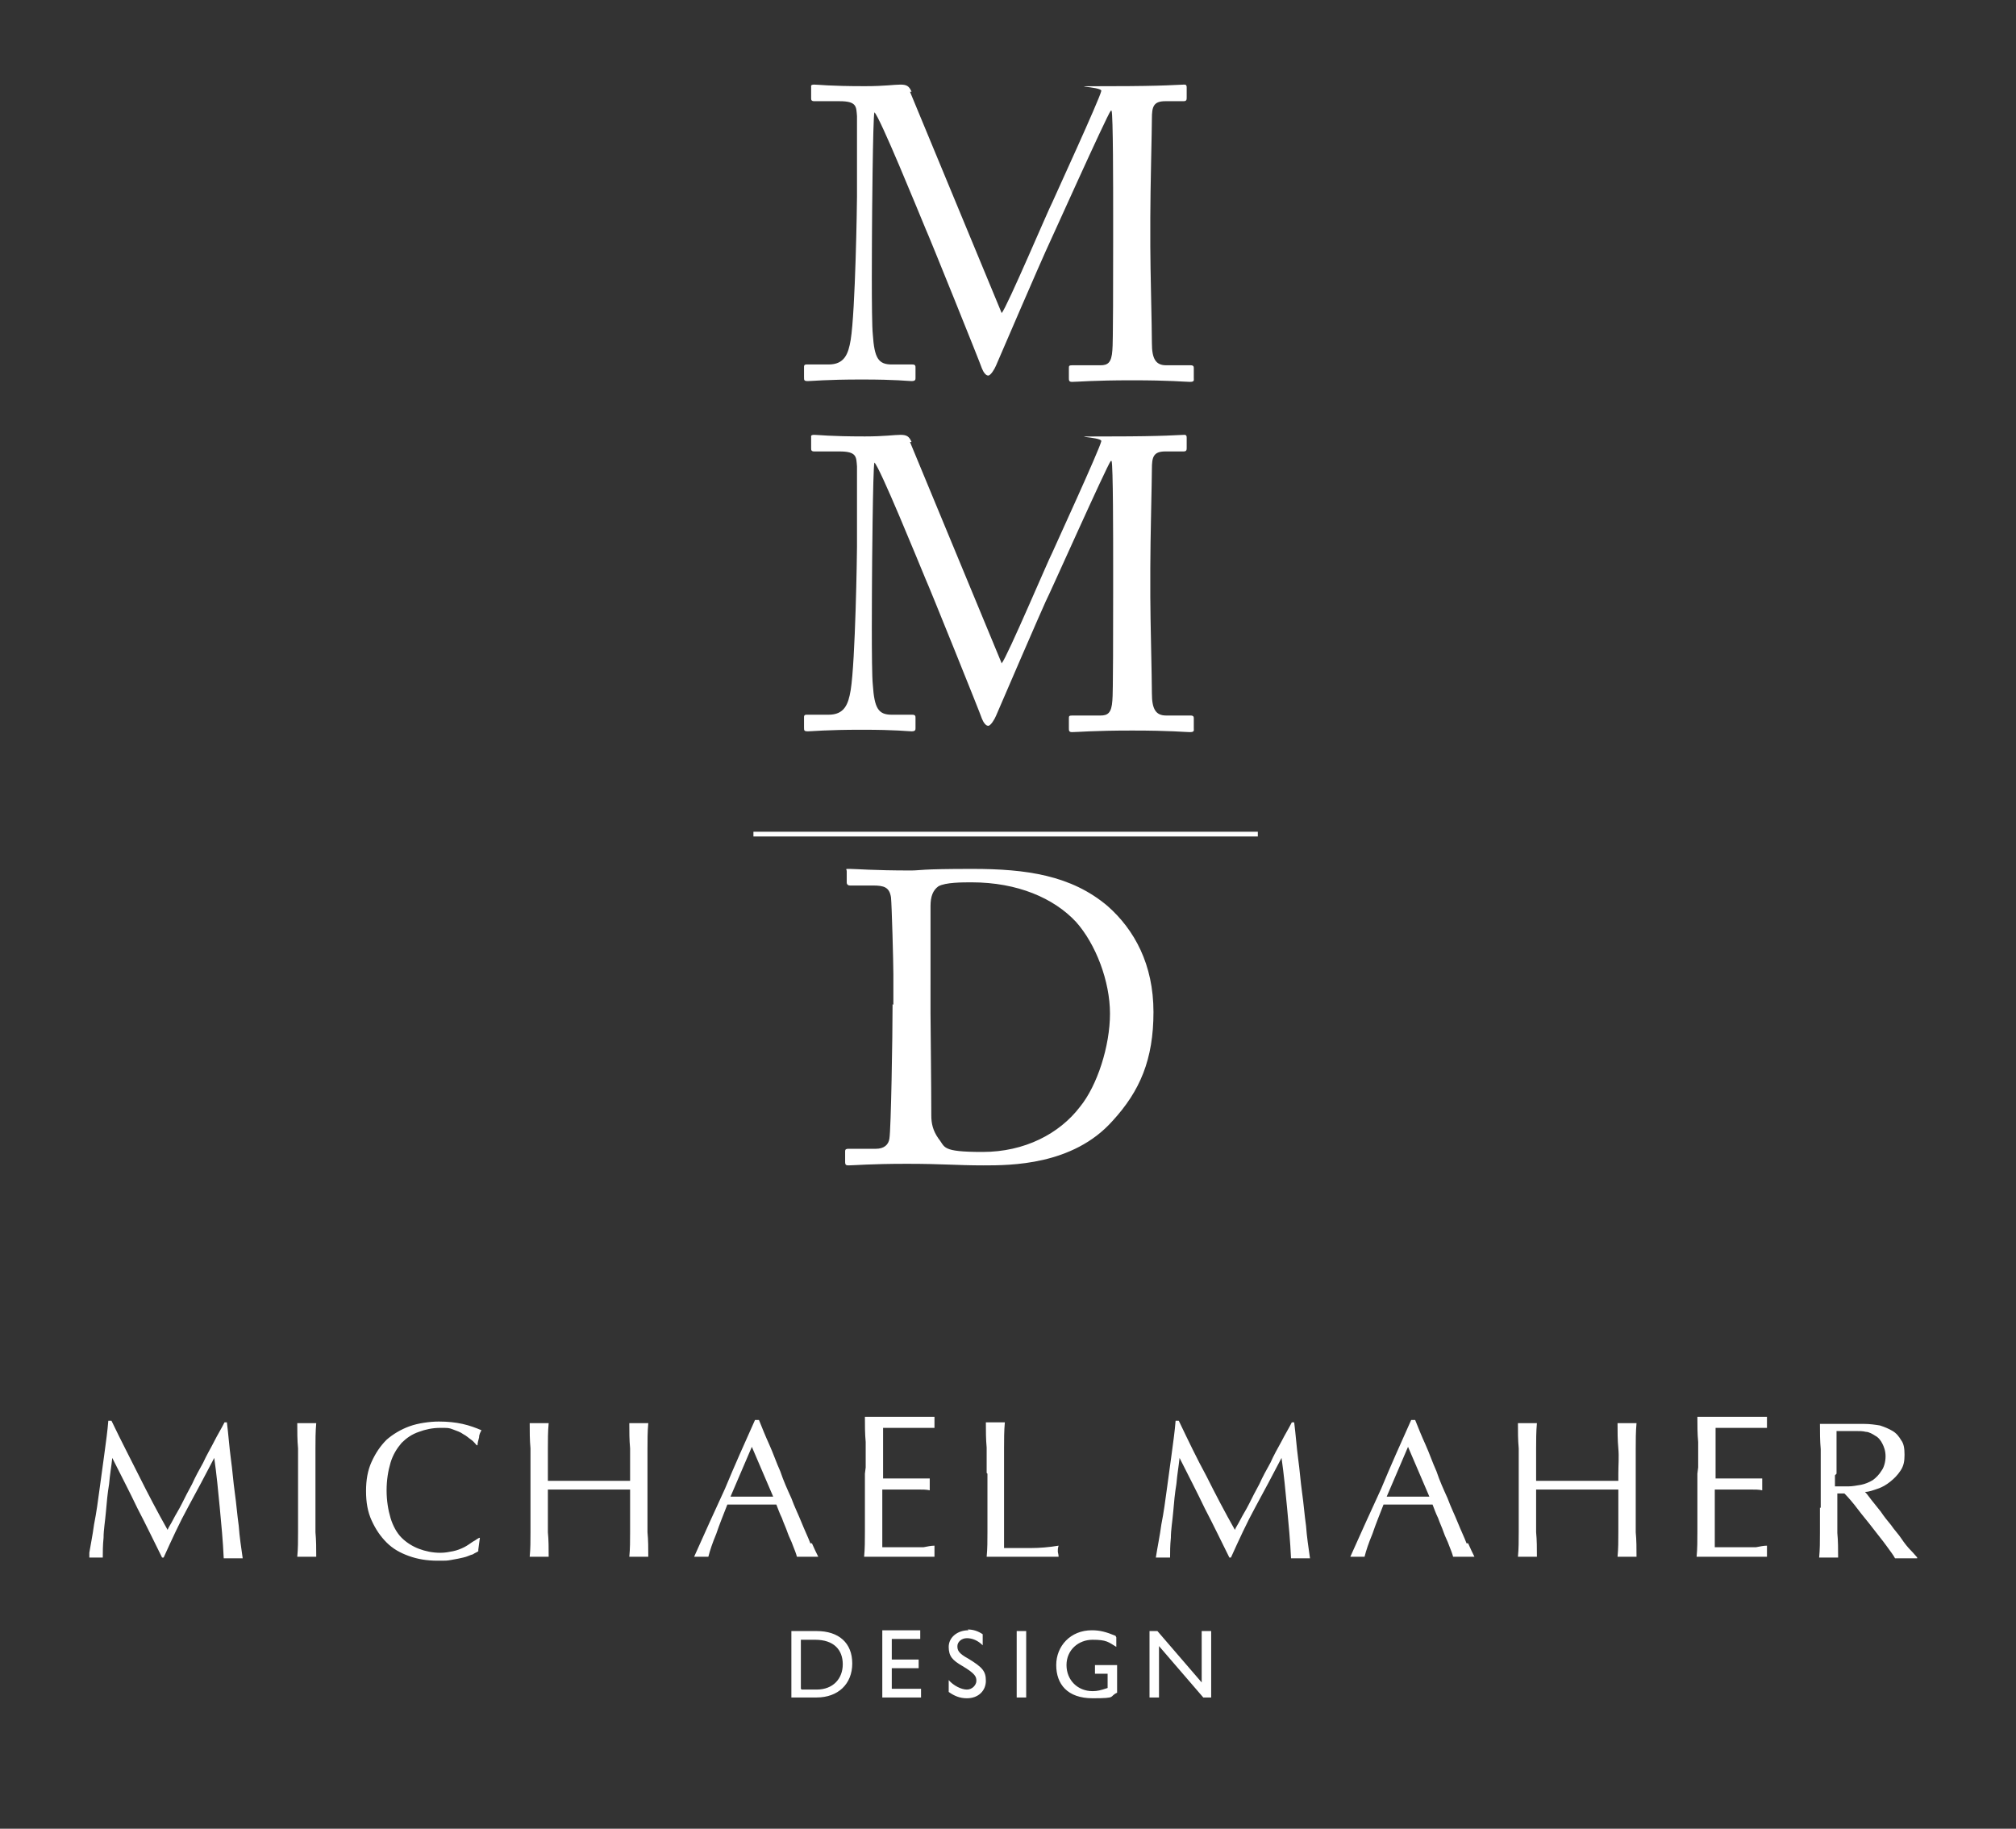
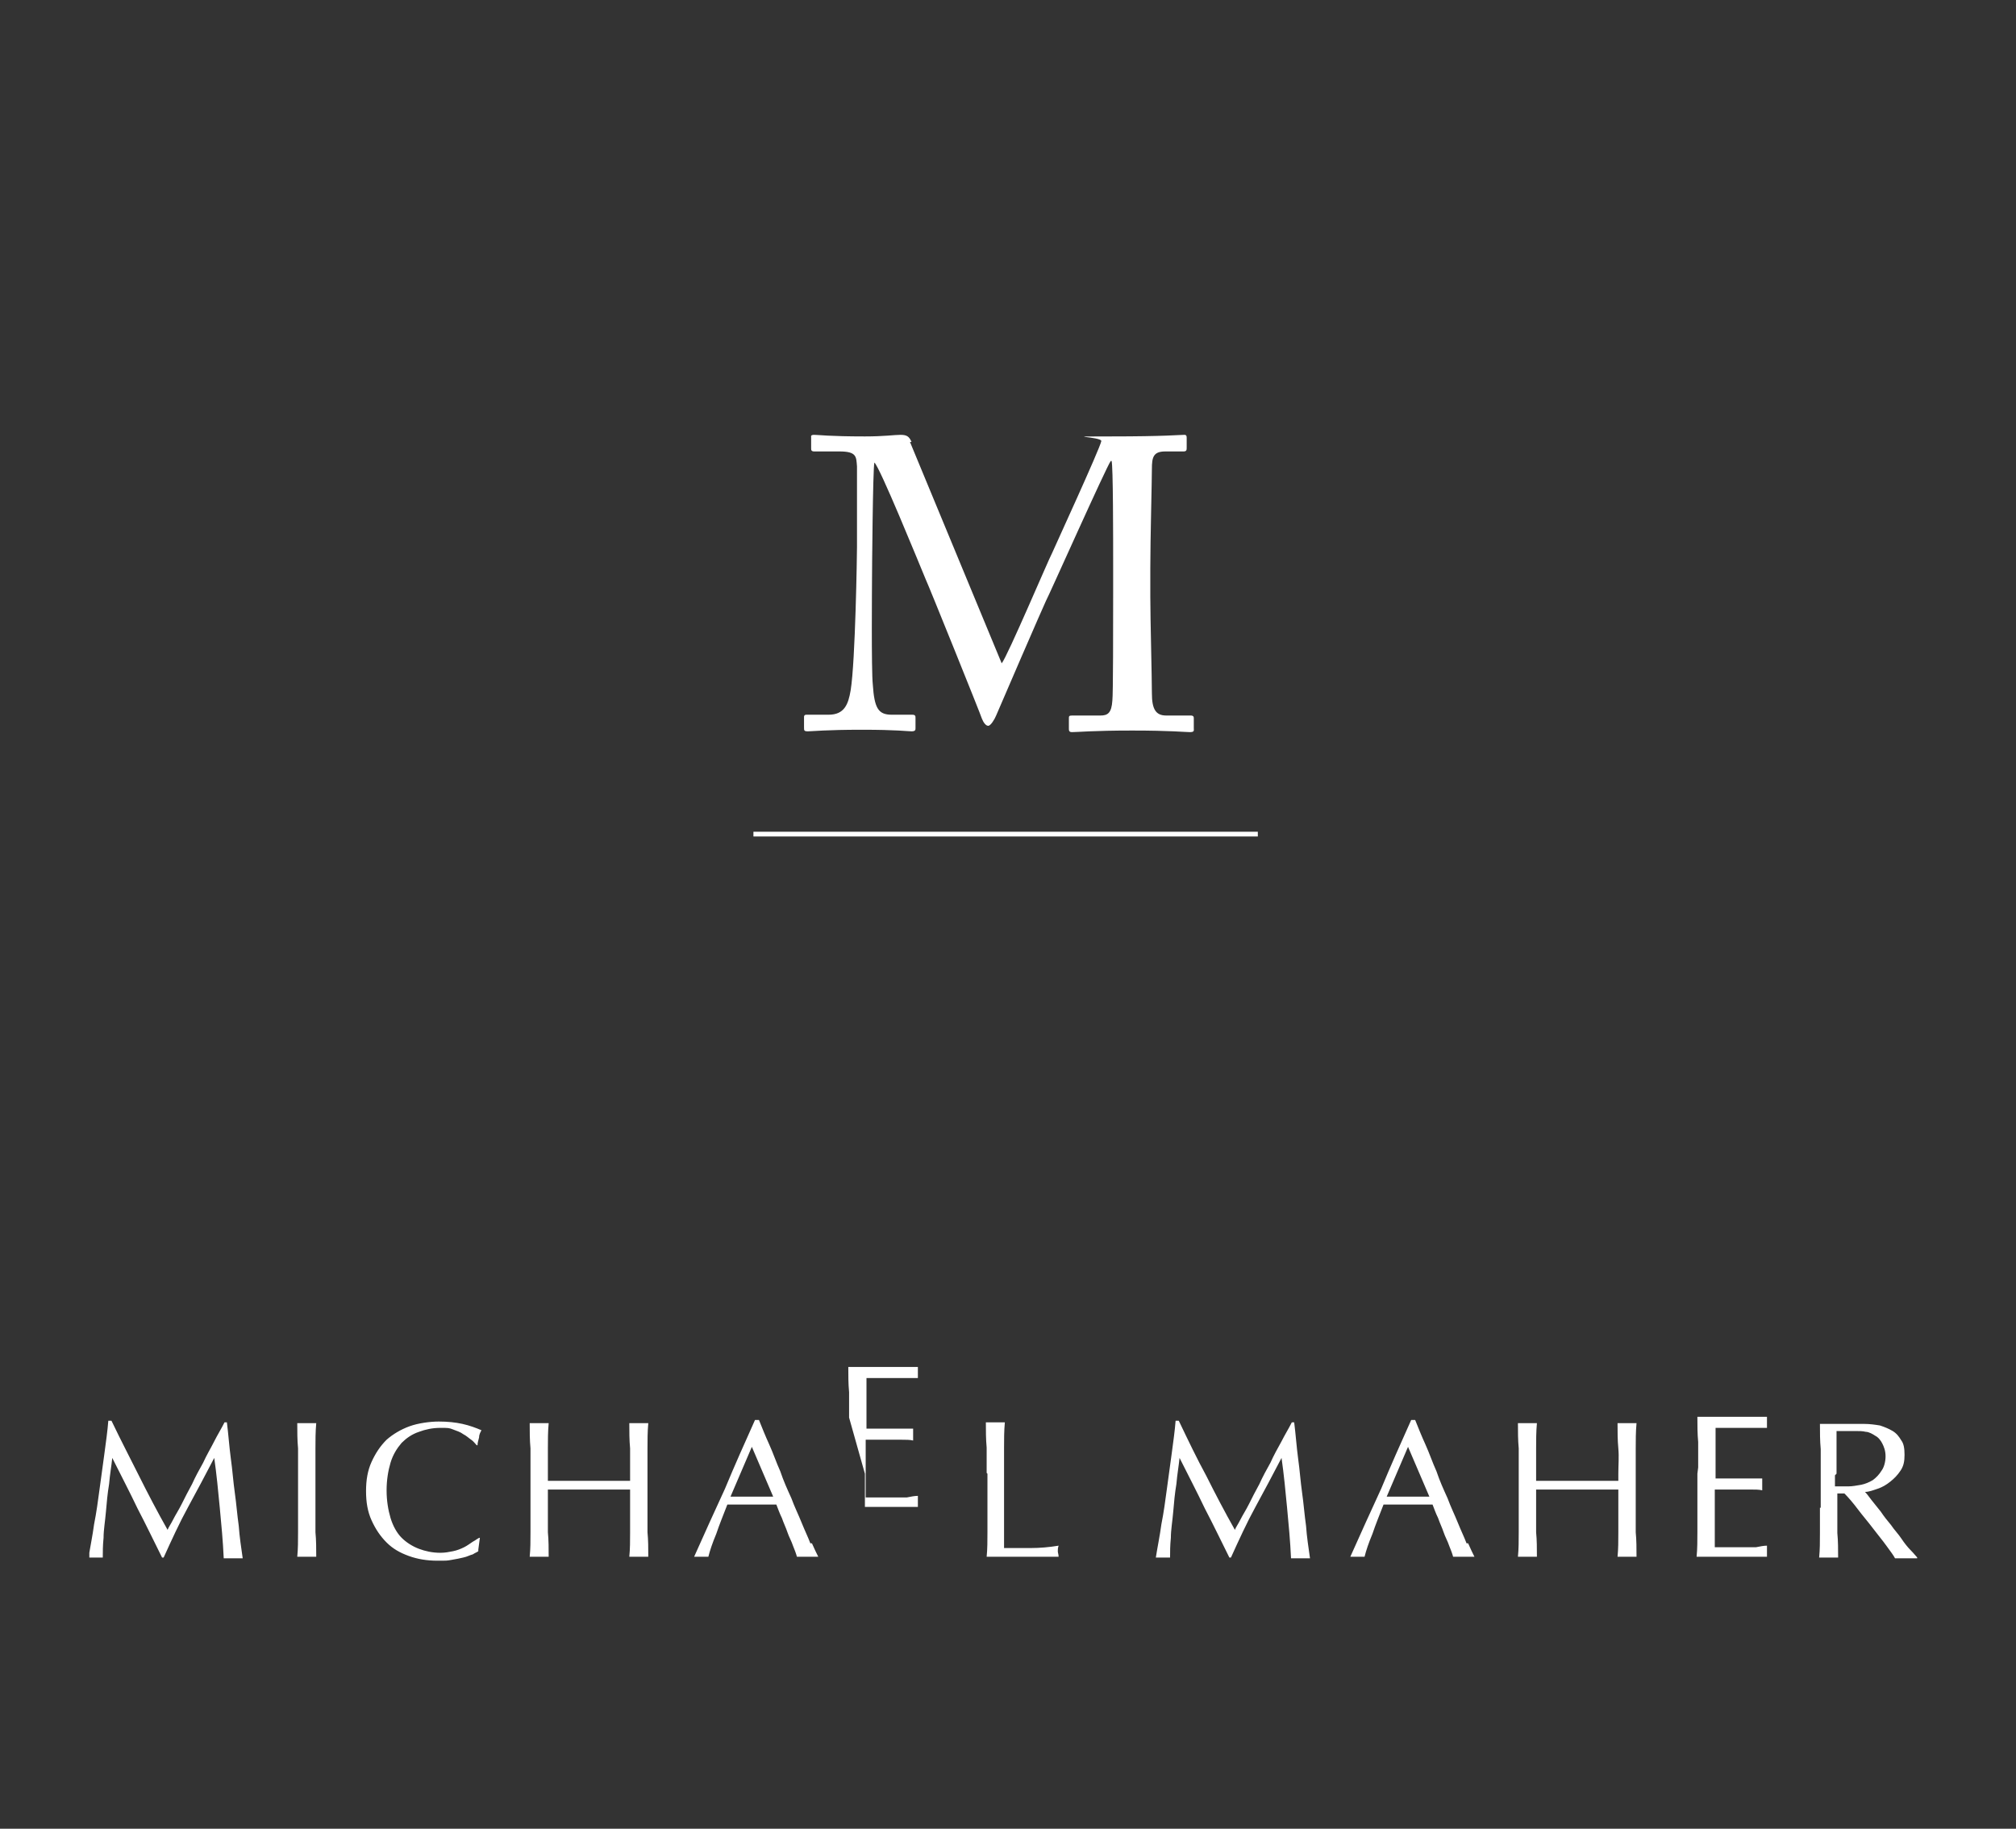
<svg xmlns="http://www.w3.org/2000/svg" version="1.1" viewBox="0 0 255 231.3">
  <rect x="0" y="0" width="255" height="231.3" fill="#333333" stroke="none" />
  <defs>
    <style> .cls-1 { fill: none; } .cls-2 { fill: #fff; } .cls-3 { clip-path: url(#clippath); } </style>
    <clipPath id="clippath">
      <rect class="cls-1" x="11.3" y="10.7" width="231.2" height="204.1" />
    </clipPath>
  </defs>
  <g>
    <g id="Layer_1">
      <g class="cls-3">
-         <path class="cls-2" d="M232.3,186.4c0-.9,0-1.8,0-2.7,0-.9,0-1.8,0-2.7.3,0,.6,0,1,0,.4,0,.9,0,1.4,0s.9,0,1.3.1c.4,0,.9.3,1.2.5.4.2.7.6.9,1,.2.4.4.9.4,1.6s-.2,1.4-.5,1.8c-.3.5-.7.9-1.1,1.2-.5.3-1,.5-1.5.6-.6.1-1.1.2-1.6.2s-.6,0-.9,0c-.3,0-.5,0-.8,0v-1.4ZM230.2,190.7c0,1.1,0,2.2,0,3.2,0,1.1,0,2.1-.1,3.1.4,0,.8,0,1.2,0s.8,0,1.2,0c0-1,0-2.1-.1-3.1,0-1.1,0-2.1,0-3.2v-1.8h.9c.5.5,1.1,1.2,1.7,2,.6.8,1.3,1.6,1.9,2.4.6.8,1.2,1.5,1.7,2.2.5.7.9,1.2,1.1,1.6.2,0,.5,0,.7,0h1.5c.2,0,.5,0,.7,0-.2-.2-.5-.6-.9-1-.4-.4-.8-.9-1.2-1.5s-.9-1.1-1.3-1.7c-.5-.6-.9-1.1-1.3-1.7-.4-.5-.8-1-1.2-1.5-.3-.4-.6-.8-.8-1,.5,0,1-.2,1.6-.4.6-.2,1.1-.5,1.6-.9.5-.4.9-.8,1.3-1.4.4-.6.5-1.2.5-2s-.1-1.4-.4-1.8c-.3-.5-.6-.9-1.1-1.2-.5-.3-1-.5-1.6-.7-.6-.1-1.3-.2-2-.2s-.9,0-1.4,0c-.5,0-.9,0-1.4,0s-.9,0-1.4,0-.9,0-1.4,0c0,1.1,0,2.1.1,3.2,0,1,0,2.1,0,3.2v4.2ZM214.7,186.4v4.2c0,1.1,0,2.1,0,3.2,0,1,0,2.1-.1,3.1.8,0,1.5,0,2.2,0h4.5c.7,0,1.5,0,2.2,0,0-.2,0-.4,0-.6s0-.2,0-.4c0-.1,0-.3,0-.4-.4,0-.9.1-1.4.2-.5,0-1.1,0-1.7,0-.6,0-1.2,0-1.8,0h-1.7c0-.3,0-.8,0-1.4,0-.6,0-1.4,0-2.3v-2.4c0-.3,0-.5,0-.7,0-.2,0-.3,0-.5.3,0,.7,0,1.2,0,.5,0,1,0,1.6,0,.6,0,1.1,0,1.7,0,.6,0,1.1,0,1.5.1,0-.2,0-.5,0-.7s0-.5,0-.8c-.4,0-.7,0-1.1,0-.4,0-.8,0-1.3,0-.5,0-1,0-1.6,0-.6,0-1.2,0-1.9,0,0-.3,0-.8,0-1.4,0-.6,0-1.2,0-1.9s0-1.1,0-1.6c0-.5,0-1,0-1.5.8,0,1.5,0,2.1,0,.6,0,1.1,0,1.6,0s.9,0,1.4,0c.4,0,.9,0,1.4,0,0-.2,0-.5,0-.7s0-.5,0-.7c-.7,0-1.5,0-2.2,0-.7,0-1.5,0-2.2,0s-1.5,0-2.2,0c-.7,0-1.5,0-2.2,0,0,1.1,0,2.1.1,3.2,0,1.1,0,2.1,0,3.2M204.7,186.4v.9c-.9,0-1.7,0-2.6,0-.8,0-1.7,0-2.6,0s-1.7,0-2.6,0c-.8,0-1.7,0-2.6,0v-.9c0-1.1,0-2.1,0-3.2,0-1,0-2.1.1-3.2-.2,0-.4,0-.6,0s-.4,0-.6,0-.4,0-.6,0c-.2,0-.4,0-.6,0,0,1.1,0,2.1.1,3.2,0,1,0,2.1,0,3.2v4.2c0,1.1,0,2.2,0,3.2,0,1.1,0,2.1-.1,3.1.4,0,.8,0,1.2,0s.8,0,1.2,0c0-1,0-2.1-.1-3.1,0-1.1,0-2.1,0-3.2v-2.2c.9,0,1.7,0,2.6,0s1.7,0,2.6,0,1.7,0,2.6,0,1.7,0,2.6,0v2.2c0,1.1,0,2.2,0,3.2,0,1.1,0,2.1-.1,3.1.4,0,.8,0,1.2,0s.8,0,1.2,0c0-1,0-2.1-.1-3.1,0-1.1,0-2.1,0-3.2v-4.2c0-1.1,0-2.1,0-3.2,0-1,0-2.1.1-3.2-.2,0-.4,0-.6,0-.2,0-.4,0-.6,0s-.4,0-.6,0c-.2,0-.4,0-.6,0,0,1.1,0,2.1.1,3.2s0,2.1,0,3.2M185.5,195.2c-.3-.8-.7-1.6-1.1-2.6-.4-1-.9-2-1.3-3.1-.5-1.1-1-2.2-1.4-3.4-.5-1.1-.9-2.3-1.4-3.4-.5-1.1-.9-2.1-1.3-3.1h-.5c-1.3,2.9-2.6,5.8-3.8,8.7-1.3,2.8-2.6,5.7-3.9,8.6.3,0,.6,0,.9,0s.6,0,.9,0c.2-.8.5-1.7,1-2.9.4-1.2.9-2.4,1.4-3.7.5,0,1,0,1.5,0,.5,0,1,0,1.5,0s1.1,0,1.6,0c.5,0,1.1,0,1.6,0,.2.5.4,1.1.7,1.7.2.6.5,1.2.7,1.8.2.6.5,1.1.7,1.7.2.5.4,1,.5,1.4.2,0,.4,0,.7,0h1.3c.2,0,.4,0,.7,0-.2-.4-.5-1-.8-1.7M178.1,183l2.7,6.3c-.5,0-.9,0-1.4,0-.5,0-.9,0-1.4,0s-.9,0-1.3,0c-.5,0-.9,0-1.3,0l2.7-6.3ZM149.1,179.7h-.4c-.1,1.3-.3,2.7-.5,4.2-.2,1.5-.4,2.9-.6,4.4-.2,1.5-.4,3-.7,4.5-.2,1.5-.5,2.9-.7,4.2.3,0,.6,0,.9,0s.6,0,.9,0c0-.7,0-1.5.1-2.5,0-1,.2-2.1.3-3.3.1-1.2.2-2.3.4-3.5.1-1.2.3-2.3.4-3.3h0c1.1,2.2,2.2,4.3,3.2,6.4,1.1,2.1,2.1,4.2,3.1,6.2h.2c1-2.2,2-4.4,3.1-6.4,1.1-2,2.2-4.1,3.3-6.2h0c.3,2.1.5,4.2.7,6.3.2,2.1.4,4.2.5,6.4.2,0,.4,0,.6,0h1.2c.2,0,.4,0,.6,0-.2-1.4-.4-2.7-.5-4.1-.2-1.4-.3-2.8-.5-4.2-.2-1.4-.3-2.9-.5-4.3-.2-1.5-.3-3-.5-4.6h-.3c-.4.8-.9,1.6-1.3,2.4-.5.9-1,1.8-1.4,2.7-.5.9-1,1.8-1.4,2.7-.5.9-.9,1.7-1.3,2.5-.4.8-.8,1.4-1.1,2-.3.6-.6,1-.7,1.3-1.3-2.3-2.5-4.6-3.6-6.8-1.2-2.2-2.3-4.5-3.4-6.8M124.9,186.4v4.2c0,1.1,0,2.2,0,3.2,0,1.1,0,2.1-.1,3.1.8,0,1.5,0,2.3,0h4.5c.8,0,1.5,0,2.3,0,0-.3-.1-.5-.1-.7s0-.4.1-.7c-1.2.2-2.4.3-3.5.3-1.1,0-2.2,0-3.4,0,0-1.2,0-2.6,0-4.1,0-1.5,0-3.3,0-5.4s0-2.1,0-3.2c0-1,0-2.1.1-3.2-.2,0-.4,0-.6,0-.2,0-.4,0-.6,0s-.4,0-.6,0c-.2,0-.4,0-.6,0,0,1.1,0,2.1.1,3.2,0,1,0,2.1,0,3.2M109.4,186.4v4.2c0,1.1,0,2.1,0,3.2,0,1,0,2.1-.1,3.1.8,0,1.5,0,2.2,0h4.5c.7,0,1.5,0,2.2,0,0-.2,0-.4,0-.6s0-.2,0-.4c0-.1,0-.3,0-.4-.4,0-.9.1-1.4.2-.5,0-1.1,0-1.7,0-.6,0-1.2,0-1.8,0h-1.7c0-.3,0-.8,0-1.4,0-.6,0-1.4,0-2.3v-2.4c0-.3,0-.5,0-.7,0-.2,0-.3,0-.5.3,0,.7,0,1.2,0,.5,0,1,0,1.6,0,.6,0,1.1,0,1.7,0,.6,0,1.1,0,1.5.1,0-.2,0-.5,0-.7s0-.5,0-.8c-.4,0-.7,0-1.1,0-.4,0-.8,0-1.3,0-.5,0-1,0-1.6,0-.6,0-1.2,0-1.9,0,0-.3,0-.8,0-1.4,0-.6,0-1.2,0-1.9s0-1.1,0-1.6c0-.5,0-1,0-1.5.8,0,1.5,0,2.1,0,.6,0,1.1,0,1.6,0,.5,0,.9,0,1.4,0,.4,0,.9,0,1.4,0,0-.2,0-.5,0-.7s0-.5,0-.7c-.7,0-1.5,0-2.2,0-.7,0-1.5,0-2.2,0s-1.5,0-2.2,0-1.5,0-2.2,0c0,1.1,0,2.1.1,3.2,0,1.1,0,2.1,0,3.2M102.5,195.2c-.3-.8-.7-1.6-1.1-2.6-.4-1-.9-2-1.3-3.1-.5-1.1-1-2.2-1.4-3.4-.5-1.1-.9-2.3-1.4-3.4-.5-1.1-.9-2.1-1.3-3.1h-.5c-1.3,2.9-2.6,5.8-3.8,8.7-1.3,2.8-2.6,5.7-3.9,8.6.3,0,.6,0,.9,0s.6,0,.9,0c.2-.8.5-1.7,1-2.9.4-1.2.9-2.4,1.4-3.7.5,0,1,0,1.5,0,.5,0,1,0,1.5,0s1.1,0,1.6,0c.5,0,1.1,0,1.6,0,.2.5.4,1.1.7,1.7.2.6.5,1.2.7,1.8.2.6.5,1.1.7,1.7.2.5.4,1,.5,1.4.2,0,.4,0,.7,0h1.3c.2,0,.4,0,.7,0-.2-.4-.5-1-.8-1.7M95.1,183l2.7,6.3c-.5,0-.9,0-1.4,0s-.9,0-1.4,0-.9,0-1.3,0c-.5,0-.9,0-1.3,0l2.7-6.3ZM79.7,186.4v.9c-.9,0-1.7,0-2.6,0-.8,0-1.7,0-2.6,0s-1.7,0-2.6,0c-.8,0-1.7,0-2.6,0v-.9c0-1.1,0-2.1,0-3.2s0-2.1.1-3.2c-.2,0-.4,0-.6,0-.2,0-.4,0-.6,0s-.4,0-.6,0c-.2,0-.4,0-.6,0,0,1.1,0,2.1.1,3.2,0,1,0,2.1,0,3.2v4.2c0,1.1,0,2.2,0,3.2,0,1.1,0,2.1-.1,3.1.4,0,.8,0,1.2,0s.8,0,1.2,0c0-1,0-2.1-.1-3.1,0-1.1,0-2.1,0-3.2v-2.2c.9,0,1.7,0,2.6,0s1.7,0,2.6,0,1.7,0,2.6,0,1.7,0,2.6,0v2.2c0,1.1,0,2.2,0,3.2,0,1.1,0,2.1-.1,3.1.4,0,.8,0,1.2,0s.8,0,1.2,0c0-1,0-2.1-.1-3.1,0-1.1,0-2.1,0-3.2v-4.2c0-1.1,0-2.1,0-3.2,0-1,0-2.1.1-3.2-.2,0-.4,0-.6,0s-.4,0-.6,0-.4,0-.6,0c-.2,0-.4,0-.6,0,0,1.1,0,2.1.1,3.2,0,1,0,2.1,0,3.2M60.5,196l.2-1.5h0c-.2,0-.5.3-.9.5-.3.2-.7.5-1.1.7-.4.2-.9.4-1.4.5-.5.1-1,.2-1.6.2-1,0-1.9-.2-2.7-.5-.8-.3-1.6-.8-2.2-1.4-.6-.6-1.1-1.5-1.4-2.5-.3-1-.5-2.2-.5-3.5s.2-2.5.5-3.5c.3-1,.8-1.8,1.4-2.5.6-.6,1.3-1.1,2.2-1.4.8-.3,1.7-.5,2.7-.5s1.1,0,1.6.2c.5.2.9.3,1.3.6.4.2.7.5,1,.7.3.2.5.5.7.7h.1c0-.3.1-.6.2-1,0-.4.2-.7.3-.9-.7-.3-1.5-.6-2.4-.8-.9-.2-1.9-.3-3-.3s-2.6.2-3.7.6c-1.1.4-2.1,1-2.9,1.7-.8.8-1.4,1.7-1.9,2.8-.5,1.1-.7,2.3-.7,3.7s.2,2.6.7,3.7c.5,1.1,1.1,2,1.9,2.8.8.8,1.7,1.3,2.8,1.7,1.1.4,2.3.6,3.6.6s1.2,0,1.8-.1,1.1-.2,1.5-.3c.5-.1.8-.3,1.2-.4.3-.2.6-.3.7-.4M37.7,186.4v4.2c0,1.1,0,2.2,0,3.2,0,1.1,0,2.1-.1,3.1.4,0,.8,0,1.2,0s.8,0,1.2,0c0-1,0-2.1-.1-3.1,0-1.1,0-2.1,0-3.2v-4.2c0-1.1,0-2.1,0-3.2,0-1,0-2.1.1-3.2-.2,0-.4,0-.6,0-.2,0-.4,0-.6,0s-.4,0-.6,0c-.2,0-.4,0-.6,0,0,1.1,0,2.1.1,3.2,0,1,0,2.1,0,3.2M14.1,179.7h-.4c-.1,1.3-.3,2.7-.5,4.2-.2,1.5-.4,2.9-.6,4.4-.2,1.5-.4,3-.7,4.5-.2,1.5-.5,2.9-.7,4.2.3,0,.6,0,.9,0s.6,0,.9,0c0-.7,0-1.5.1-2.5,0-1,.2-2.1.3-3.3.1-1.2.2-2.3.4-3.5.1-1.2.3-2.3.4-3.3h0c1.1,2.2,2.2,4.3,3.2,6.4,1.1,2.1,2.1,4.2,3.1,6.2h.2c1-2.2,2-4.4,3.1-6.4,1.1-2,2.2-4.1,3.3-6.2h0c.3,2.1.5,4.2.7,6.3.2,2.1.4,4.2.5,6.4.2,0,.4,0,.6,0h1.2c.2,0,.4,0,.6,0-.2-1.4-.4-2.7-.5-4.1-.2-1.4-.3-2.8-.5-4.2-.2-1.4-.3-2.9-.5-4.3-.2-1.5-.3-3-.5-4.6h-.3c-.4.8-.9,1.6-1.3,2.4s-1,1.8-1.4,2.7c-.5.9-1,1.8-1.4,2.7-.5.9-.9,1.7-1.3,2.5-.4.8-.8,1.4-1.1,2-.3.6-.6,1-.7,1.3-1.3-2.3-2.5-4.6-3.6-6.8s-2.3-4.5-3.4-6.8" />
-         <path class="cls-2" d="M145.4,206.3v8.4h1.2v-6.5l5.6,6.5h1v-8.4h-1.2v6.5l-5.6-6.5h-1ZM141.1,206.9c-1.2-.5-2-.7-3-.7-2.7,0-4.5,2-4.5,4.4s1.4,4.2,4.6,4.2,2-.2,3.1-.7v-3.5h-2.8v1.1h1.6v1.8c-.9.3-1.3.4-1.9.4-1.9,0-3.3-1.4-3.3-3.3s1.5-3.2,3.3-3.2,2,.3,3,.9v-1.2ZM128.6,214.7h1.2v-8.4h-1.2v8.4ZM122.5,206.2c-1.4,0-2.5.9-2.5,2.1s.5,1.7,1.7,2.4c1.7,1,1.8,1.4,1.8,1.9s-.5,1.1-1.2,1.1-1.7-.5-2.3-1.2v1.5c.7.5,1.4.8,2.3.8,1.5,0,2.4-1,2.4-2.2s-.4-1.7-2.2-2.8c-1.3-.7-1.4-1.1-1.4-1.6s.5-1,1.2-1,1.4.3,2,.9v-1.4c-.6-.4-1.2-.6-1.9-.6M111.6,206.3v8.4h4.9v-1.1h-3.7v-2.6h3.4v-1.1h-3.4v-2.6h3.6v-1.1h-4.8ZM101.3,213.6v-6.2h1.8c2.4,0,3.5,1.3,3.5,3.1s-1.2,3.2-3.3,3.2h-1.9ZM100.1,206.3v8.4h3.2c2.7,0,4.5-1.7,4.5-4.3s-1.7-4.1-4.5-4.1h-3.2Z" />
-         <path class="cls-2" d="M115.3,11.6c-.3-.7-.6-.9-1.4-.9s-2,.2-4.5.2c-4.5,0-5.9-.2-6.4-.2s-.4.2-.4.3v1.4c0,.2,0,.4.4.4h3.2c2.2,0,2.1.7,2.2,1.9,0,1.5,0,9.4,0,10.2s-.2,14.4-.8,18.1c-.3,1.8-.8,3.1-2.8,3.1h-2.8c-.3,0-.3.2-.3.3v1.3c0,.4,0,.5.5.5s2.3-.2,6.8-.2,5.8.2,6.3.2.5-.2.5-.4v-1.3c0-.2,0-.4-.4-.4h-2.6c-1.7,0-2.2-.8-2.4-3.8-.2-1.8-.1-12.9-.1-13.5s.1-13.9.3-14.6c.7.6,5.5,12.4,6.5,14.8.3.6,7,17.2,7.1,17.6.2.5.5.9.8.9s.8-.8,1-1.3c.2-.5,6-13.9,6.3-14.5s7.7-17.1,8.2-17.7h.1c.2.5.2,9.8.2,13.3v3.4c0,3.9,0,13-.1,13.6-.1,1.6-.6,1.9-1.5,1.9h-3.6c-.4,0-.4.1-.4.4v1.2c0,.3,0,.5.4.5.7,0,2.7-.2,7.6-.2s6.7.2,7.3.2.5-.2.5-.5v-1.2c0-.2,0-.4-.4-.4h-3.1c-1.3,0-1.8-.8-1.8-2.8s-.2-9.5-.2-12.2v-3.7c0-3.5.2-11,.2-12.5s.2-2.2,1.7-2.2h2.3c.4,0,.4-.2.4-.5v-1.2c0-.2,0-.4-.3-.4-.6,0-2.4.2-9.3.2s-1.1,0-1.2.6c-.2,1-5.9,13.4-6.2,14.1-.4.7-5.7,13.2-6.4,14l-11.6-28Z" />
+         <path class="cls-2" d="M232.3,186.4c0-.9,0-1.8,0-2.7,0-.9,0-1.8,0-2.7.3,0,.6,0,1,0,.4,0,.9,0,1.4,0s.9,0,1.3.1c.4,0,.9.3,1.2.5.4.2.7.6.9,1,.2.4.4.9.4,1.6s-.2,1.4-.5,1.8c-.3.5-.7.9-1.1,1.2-.5.3-1,.5-1.5.6-.6.1-1.1.2-1.6.2s-.6,0-.9,0c-.3,0-.5,0-.8,0v-1.4ZM230.2,190.7c0,1.1,0,2.2,0,3.2,0,1.1,0,2.1-.1,3.1.4,0,.8,0,1.2,0s.8,0,1.2,0c0-1,0-2.1-.1-3.1,0-1.1,0-2.1,0-3.2v-1.8h.9c.5.5,1.1,1.2,1.7,2,.6.8,1.3,1.6,1.9,2.4.6.8,1.2,1.5,1.7,2.2.5.7.9,1.2,1.1,1.6.2,0,.5,0,.7,0h1.5c.2,0,.5,0,.7,0-.2-.2-.5-.6-.9-1-.4-.4-.8-.9-1.2-1.5s-.9-1.1-1.3-1.7c-.5-.6-.9-1.1-1.3-1.7-.4-.5-.8-1-1.2-1.5-.3-.4-.6-.8-.8-1,.5,0,1-.2,1.6-.4.6-.2,1.1-.5,1.6-.9.5-.4.9-.8,1.3-1.4.4-.6.5-1.2.5-2s-.1-1.4-.4-1.8c-.3-.5-.6-.9-1.1-1.2-.5-.3-1-.5-1.6-.7-.6-.1-1.3-.2-2-.2s-.9,0-1.4,0c-.5,0-.9,0-1.4,0s-.9,0-1.4,0-.9,0-1.4,0c0,1.1,0,2.1.1,3.2,0,1,0,2.1,0,3.2v4.2ZM214.7,186.4v4.2c0,1.1,0,2.1,0,3.2,0,1,0,2.1-.1,3.1.8,0,1.5,0,2.2,0h4.5c.7,0,1.5,0,2.2,0,0-.2,0-.4,0-.6s0-.2,0-.4c0-.1,0-.3,0-.4-.4,0-.9.1-1.4.2-.5,0-1.1,0-1.7,0-.6,0-1.2,0-1.8,0h-1.7c0-.3,0-.8,0-1.4,0-.6,0-1.4,0-2.3v-2.4c0-.3,0-.5,0-.7,0-.2,0-.3,0-.5.3,0,.7,0,1.2,0,.5,0,1,0,1.6,0,.6,0,1.1,0,1.7,0,.6,0,1.1,0,1.5.1,0-.2,0-.5,0-.7s0-.5,0-.8c-.4,0-.7,0-1.1,0-.4,0-.8,0-1.3,0-.5,0-1,0-1.6,0-.6,0-1.2,0-1.9,0,0-.3,0-.8,0-1.4,0-.6,0-1.2,0-1.9s0-1.1,0-1.6c0-.5,0-1,0-1.5.8,0,1.5,0,2.1,0,.6,0,1.1,0,1.6,0s.9,0,1.4,0c.4,0,.9,0,1.4,0,0-.2,0-.5,0-.7s0-.5,0-.7c-.7,0-1.5,0-2.2,0-.7,0-1.5,0-2.2,0s-1.5,0-2.2,0c-.7,0-1.5,0-2.2,0,0,1.1,0,2.1.1,3.2,0,1.1,0,2.1,0,3.2M204.7,186.4v.9c-.9,0-1.7,0-2.6,0-.8,0-1.7,0-2.6,0s-1.7,0-2.6,0c-.8,0-1.7,0-2.6,0v-.9c0-1.1,0-2.1,0-3.2,0-1,0-2.1.1-3.2-.2,0-.4,0-.6,0s-.4,0-.6,0-.4,0-.6,0c-.2,0-.4,0-.6,0,0,1.1,0,2.1.1,3.2,0,1,0,2.1,0,3.2v4.2c0,1.1,0,2.2,0,3.2,0,1.1,0,2.1-.1,3.1.4,0,.8,0,1.2,0s.8,0,1.2,0c0-1,0-2.1-.1-3.1,0-1.1,0-2.1,0-3.2v-2.2c.9,0,1.7,0,2.6,0s1.7,0,2.6,0,1.7,0,2.6,0,1.7,0,2.6,0v2.2c0,1.1,0,2.2,0,3.2,0,1.1,0,2.1-.1,3.1.4,0,.8,0,1.2,0s.8,0,1.2,0c0-1,0-2.1-.1-3.1,0-1.1,0-2.1,0-3.2v-4.2c0-1.1,0-2.1,0-3.2,0-1,0-2.1.1-3.2-.2,0-.4,0-.6,0-.2,0-.4,0-.6,0s-.4,0-.6,0c-.2,0-.4,0-.6,0,0,1.1,0,2.1.1,3.2s0,2.1,0,3.2M185.5,195.2c-.3-.8-.7-1.6-1.1-2.6-.4-1-.9-2-1.3-3.1-.5-1.1-1-2.2-1.4-3.4-.5-1.1-.9-2.3-1.4-3.4-.5-1.1-.9-2.1-1.3-3.1h-.5c-1.3,2.9-2.6,5.8-3.8,8.7-1.3,2.8-2.6,5.7-3.9,8.6.3,0,.6,0,.9,0s.6,0,.9,0c.2-.8.5-1.7,1-2.9.4-1.2.9-2.4,1.4-3.7.5,0,1,0,1.5,0,.5,0,1,0,1.5,0s1.1,0,1.6,0c.5,0,1.1,0,1.6,0,.2.5.4,1.1.7,1.7.2.6.5,1.2.7,1.8.2.6.5,1.1.7,1.7.2.5.4,1,.5,1.4.2,0,.4,0,.7,0h1.3c.2,0,.4,0,.7,0-.2-.4-.5-1-.8-1.7M178.1,183l2.7,6.3c-.5,0-.9,0-1.4,0-.5,0-.9,0-1.4,0s-.9,0-1.3,0c-.5,0-.9,0-1.3,0l2.7-6.3ZM149.1,179.7h-.4c-.1,1.3-.3,2.7-.5,4.2-.2,1.5-.4,2.9-.6,4.4-.2,1.5-.4,3-.7,4.5-.2,1.5-.5,2.9-.7,4.2.3,0,.6,0,.9,0s.6,0,.9,0c0-.7,0-1.5.1-2.5,0-1,.2-2.1.3-3.3.1-1.2.2-2.3.4-3.5.1-1.2.3-2.3.4-3.3h0c1.1,2.2,2.2,4.3,3.2,6.4,1.1,2.1,2.1,4.2,3.1,6.2h.2c1-2.2,2-4.4,3.1-6.4,1.1-2,2.2-4.1,3.3-6.2h0c.3,2.1.5,4.2.7,6.3.2,2.1.4,4.2.5,6.4.2,0,.4,0,.6,0h1.2c.2,0,.4,0,.6,0-.2-1.4-.4-2.7-.5-4.1-.2-1.4-.3-2.8-.5-4.2-.2-1.4-.3-2.9-.5-4.3-.2-1.5-.3-3-.5-4.6h-.3c-.4.8-.9,1.6-1.3,2.4-.5.9-1,1.8-1.4,2.7-.5.9-1,1.8-1.4,2.7-.5.9-.9,1.7-1.3,2.5-.4.8-.8,1.4-1.1,2-.3.6-.6,1-.7,1.3-1.3-2.3-2.5-4.6-3.6-6.8-1.2-2.2-2.3-4.5-3.4-6.8M124.9,186.4v4.2c0,1.1,0,2.2,0,3.2,0,1.1,0,2.1-.1,3.1.8,0,1.5,0,2.3,0h4.5c.8,0,1.5,0,2.3,0,0-.3-.1-.5-.1-.7s0-.4.1-.7c-1.2.2-2.4.3-3.5.3-1.1,0-2.2,0-3.4,0,0-1.2,0-2.6,0-4.1,0-1.5,0-3.3,0-5.4s0-2.1,0-3.2c0-1,0-2.1.1-3.2-.2,0-.4,0-.6,0-.2,0-.4,0-.6,0s-.4,0-.6,0c-.2,0-.4,0-.6,0,0,1.1,0,2.1.1,3.2,0,1,0,2.1,0,3.2M109.4,186.4v4.2h4.5c.7,0,1.5,0,2.2,0,0-.2,0-.4,0-.6s0-.2,0-.4c0-.1,0-.3,0-.4-.4,0-.9.1-1.4.2-.5,0-1.1,0-1.7,0-.6,0-1.2,0-1.8,0h-1.7c0-.3,0-.8,0-1.4,0-.6,0-1.4,0-2.3v-2.4c0-.3,0-.5,0-.7,0-.2,0-.3,0-.5.3,0,.7,0,1.2,0,.5,0,1,0,1.6,0,.6,0,1.1,0,1.7,0,.6,0,1.1,0,1.5.1,0-.2,0-.5,0-.7s0-.5,0-.8c-.4,0-.7,0-1.1,0-.4,0-.8,0-1.3,0-.5,0-1,0-1.6,0-.6,0-1.2,0-1.9,0,0-.3,0-.8,0-1.4,0-.6,0-1.2,0-1.9s0-1.1,0-1.6c0-.5,0-1,0-1.5.8,0,1.5,0,2.1,0,.6,0,1.1,0,1.6,0,.5,0,.9,0,1.4,0,.4,0,.9,0,1.4,0,0-.2,0-.5,0-.7s0-.5,0-.7c-.7,0-1.5,0-2.2,0-.7,0-1.5,0-2.2,0s-1.5,0-2.2,0-1.5,0-2.2,0c0,1.1,0,2.1.1,3.2,0,1.1,0,2.1,0,3.2M102.5,195.2c-.3-.8-.7-1.6-1.1-2.6-.4-1-.9-2-1.3-3.1-.5-1.1-1-2.2-1.4-3.4-.5-1.1-.9-2.3-1.4-3.4-.5-1.1-.9-2.1-1.3-3.1h-.5c-1.3,2.9-2.6,5.8-3.8,8.7-1.3,2.8-2.6,5.7-3.9,8.6.3,0,.6,0,.9,0s.6,0,.9,0c.2-.8.5-1.7,1-2.9.4-1.2.9-2.4,1.4-3.7.5,0,1,0,1.5,0,.5,0,1,0,1.5,0s1.1,0,1.6,0c.5,0,1.1,0,1.6,0,.2.5.4,1.1.7,1.7.2.6.5,1.2.7,1.8.2.6.5,1.1.7,1.7.2.5.4,1,.5,1.4.2,0,.4,0,.7,0h1.3c.2,0,.4,0,.7,0-.2-.4-.5-1-.8-1.7M95.1,183l2.7,6.3c-.5,0-.9,0-1.4,0s-.9,0-1.4,0-.9,0-1.3,0c-.5,0-.9,0-1.3,0l2.7-6.3ZM79.7,186.4v.9c-.9,0-1.7,0-2.6,0-.8,0-1.7,0-2.6,0s-1.7,0-2.6,0c-.8,0-1.7,0-2.6,0v-.9c0-1.1,0-2.1,0-3.2s0-2.1.1-3.2c-.2,0-.4,0-.6,0-.2,0-.4,0-.6,0s-.4,0-.6,0c-.2,0-.4,0-.6,0,0,1.1,0,2.1.1,3.2,0,1,0,2.1,0,3.2v4.2c0,1.1,0,2.2,0,3.2,0,1.1,0,2.1-.1,3.1.4,0,.8,0,1.2,0s.8,0,1.2,0c0-1,0-2.1-.1-3.1,0-1.1,0-2.1,0-3.2v-2.2c.9,0,1.7,0,2.6,0s1.7,0,2.6,0,1.7,0,2.6,0,1.7,0,2.6,0v2.2c0,1.1,0,2.2,0,3.2,0,1.1,0,2.1-.1,3.1.4,0,.8,0,1.2,0s.8,0,1.2,0c0-1,0-2.1-.1-3.1,0-1.1,0-2.1,0-3.2v-4.2c0-1.1,0-2.1,0-3.2,0-1,0-2.1.1-3.2-.2,0-.4,0-.6,0s-.4,0-.6,0-.4,0-.6,0c-.2,0-.4,0-.6,0,0,1.1,0,2.1.1,3.2,0,1,0,2.1,0,3.2M60.5,196l.2-1.5h0c-.2,0-.5.3-.9.5-.3.2-.7.5-1.1.7-.4.2-.9.4-1.4.5-.5.1-1,.2-1.6.2-1,0-1.9-.2-2.7-.5-.8-.3-1.6-.8-2.2-1.4-.6-.6-1.1-1.5-1.4-2.5-.3-1-.5-2.2-.5-3.5s.2-2.5.5-3.5c.3-1,.8-1.8,1.4-2.5.6-.6,1.3-1.1,2.2-1.4.8-.3,1.7-.5,2.7-.5s1.1,0,1.6.2c.5.2.9.3,1.3.6.4.2.7.5,1,.7.3.2.5.5.7.7h.1c0-.3.1-.6.2-1,0-.4.2-.7.3-.9-.7-.3-1.5-.6-2.4-.8-.9-.2-1.9-.3-3-.3s-2.6.2-3.7.6c-1.1.4-2.1,1-2.9,1.7-.8.8-1.4,1.7-1.9,2.8-.5,1.1-.7,2.3-.7,3.7s.2,2.6.7,3.7c.5,1.1,1.1,2,1.9,2.8.8.8,1.7,1.3,2.8,1.7,1.1.4,2.3.6,3.6.6s1.2,0,1.8-.1,1.1-.2,1.5-.3c.5-.1.8-.3,1.2-.4.3-.2.6-.3.7-.4M37.7,186.4v4.2c0,1.1,0,2.2,0,3.2,0,1.1,0,2.1-.1,3.1.4,0,.8,0,1.2,0s.8,0,1.2,0c0-1,0-2.1-.1-3.1,0-1.1,0-2.1,0-3.2v-4.2c0-1.1,0-2.1,0-3.2,0-1,0-2.1.1-3.2-.2,0-.4,0-.6,0-.2,0-.4,0-.6,0s-.4,0-.6,0c-.2,0-.4,0-.6,0,0,1.1,0,2.1.1,3.2,0,1,0,2.1,0,3.2M14.1,179.7h-.4c-.1,1.3-.3,2.7-.5,4.2-.2,1.5-.4,2.9-.6,4.4-.2,1.5-.4,3-.7,4.5-.2,1.5-.5,2.9-.7,4.2.3,0,.6,0,.9,0s.6,0,.9,0c0-.7,0-1.5.1-2.5,0-1,.2-2.1.3-3.3.1-1.2.2-2.3.4-3.5.1-1.2.3-2.3.4-3.3h0c1.1,2.2,2.2,4.3,3.2,6.4,1.1,2.1,2.1,4.2,3.1,6.2h.2c1-2.2,2-4.4,3.1-6.4,1.1-2,2.2-4.1,3.3-6.2h0c.3,2.1.5,4.2.7,6.3.2,2.1.4,4.2.5,6.4.2,0,.4,0,.6,0h1.2c.2,0,.4,0,.6,0-.2-1.4-.4-2.7-.5-4.1-.2-1.4-.3-2.8-.5-4.2-.2-1.4-.3-2.9-.5-4.3-.2-1.5-.3-3-.5-4.6h-.3c-.4.8-.9,1.6-1.3,2.4s-1,1.8-1.4,2.7c-.5.9-1,1.8-1.4,2.7-.5.9-.9,1.7-1.3,2.5-.4.8-.8,1.4-1.1,2-.3.6-.6,1-.7,1.3-1.3-2.3-2.5-4.6-3.6-6.8s-2.3-4.5-3.4-6.8" />
        <path class="cls-2" d="M115.3,55.9c-.3-.7-.6-.9-1.4-.9s-2,.2-4.5.2c-4.5,0-5.9-.2-6.4-.2s-.4.2-.4.3v1.4c0,.2,0,.4.4.4h3.2c2.2,0,2.1.7,2.2,1.9,0,1.5,0,9.4,0,10.2s-.2,14.4-.8,18.1c-.3,1.8-.8,3.1-2.8,3.1h-2.8c-.3,0-.3.2-.3.3v1.3c0,.4,0,.5.5.5s2.3-.2,6.8-.2,5.8.2,6.3.2.5-.2.5-.4v-1.3c0-.2,0-.4-.4-.4h-2.6c-1.7,0-2.2-.8-2.4-3.8-.2-1.8-.1-12.9-.1-13.5s.1-13.9.3-14.6c.7.6,5.5,12.4,6.5,14.8.3.6,7,17.2,7.1,17.6.2.5.5.9.8.9s.8-.8,1-1.3c.2-.5,6-13.9,6.3-14.5.3-.5,7.7-17.1,8.2-17.7h.1c.2.5.2,9.8.2,13.3v3.4c0,3.9,0,13-.1,13.6-.1,1.6-.6,1.9-1.5,1.9h-3.6c-.4,0-.4.1-.4.4v1.2c0,.3,0,.5.4.5.7,0,2.7-.2,7.6-.2s6.7.2,7.3.2.5-.2.5-.5v-1.2c0-.2,0-.4-.4-.4h-3.1c-1.3,0-1.8-.8-1.8-2.8s-.2-9.5-.2-12.2v-3.7c0-3.5.2-11,.2-12.5s.2-2.2,1.7-2.2h2.3c.4,0,.4-.2.4-.5v-1.2c0-.2,0-.4-.3-.4-.6,0-2.4.2-9.3.2s-1.1,0-1.2.6c-.2,1-5.9,13.4-6.2,14.1-.4.7-5.7,13.2-6.4,14l-11.6-28Z" />
-         <path class="cls-2" d="M117.7,124.5c0-.8,0-7.7,0-9.9,0-1.2.3-2,1-2.5.9-.5,3-.5,4.2-.5,5.8,0,10.4,2,13.2,5,2.5,2.8,4.3,7.5,4.3,11.6s-1.6,9.1-3.8,11.8c-2.6,3.4-7,5.7-12.3,5.7s-4.7-.6-5.6-1.7c-.7-1-.9-1.9-.9-2.9,0-3.3-.1-12.2-.1-12.9v-3.7ZM112.9,127c0,4.1-.2,15.9-.4,17-.1.8-.7,1.3-1.7,1.3h-3.5c-.3,0-.4.1-.4.3v1.4c0,.3.1.4.4.4.7,0,2.8-.2,7.4-.2s6.3.2,9.7.2,11.3,0,16.3-5.6c3.5-3.8,5.2-7.8,5.2-13.8s-2.4-10.4-5.8-13.4c-4.6-3.9-10.3-4.7-17.1-4.7s-6.5.2-7.8.2c-4.7,0-7-.2-7.7-.2s-.4,0-.4.3v1.4c0,.3.2.4.4.4h2.9c1.4,0,2.1.2,2.3,1.5.1.9.3,8.3.3,9.7v3.9Z" />
      </g>
      <rect class="cls-2" x="95.3" y="105.2" width="63.8" height=".6" />
    </g>
  </g>
</svg>